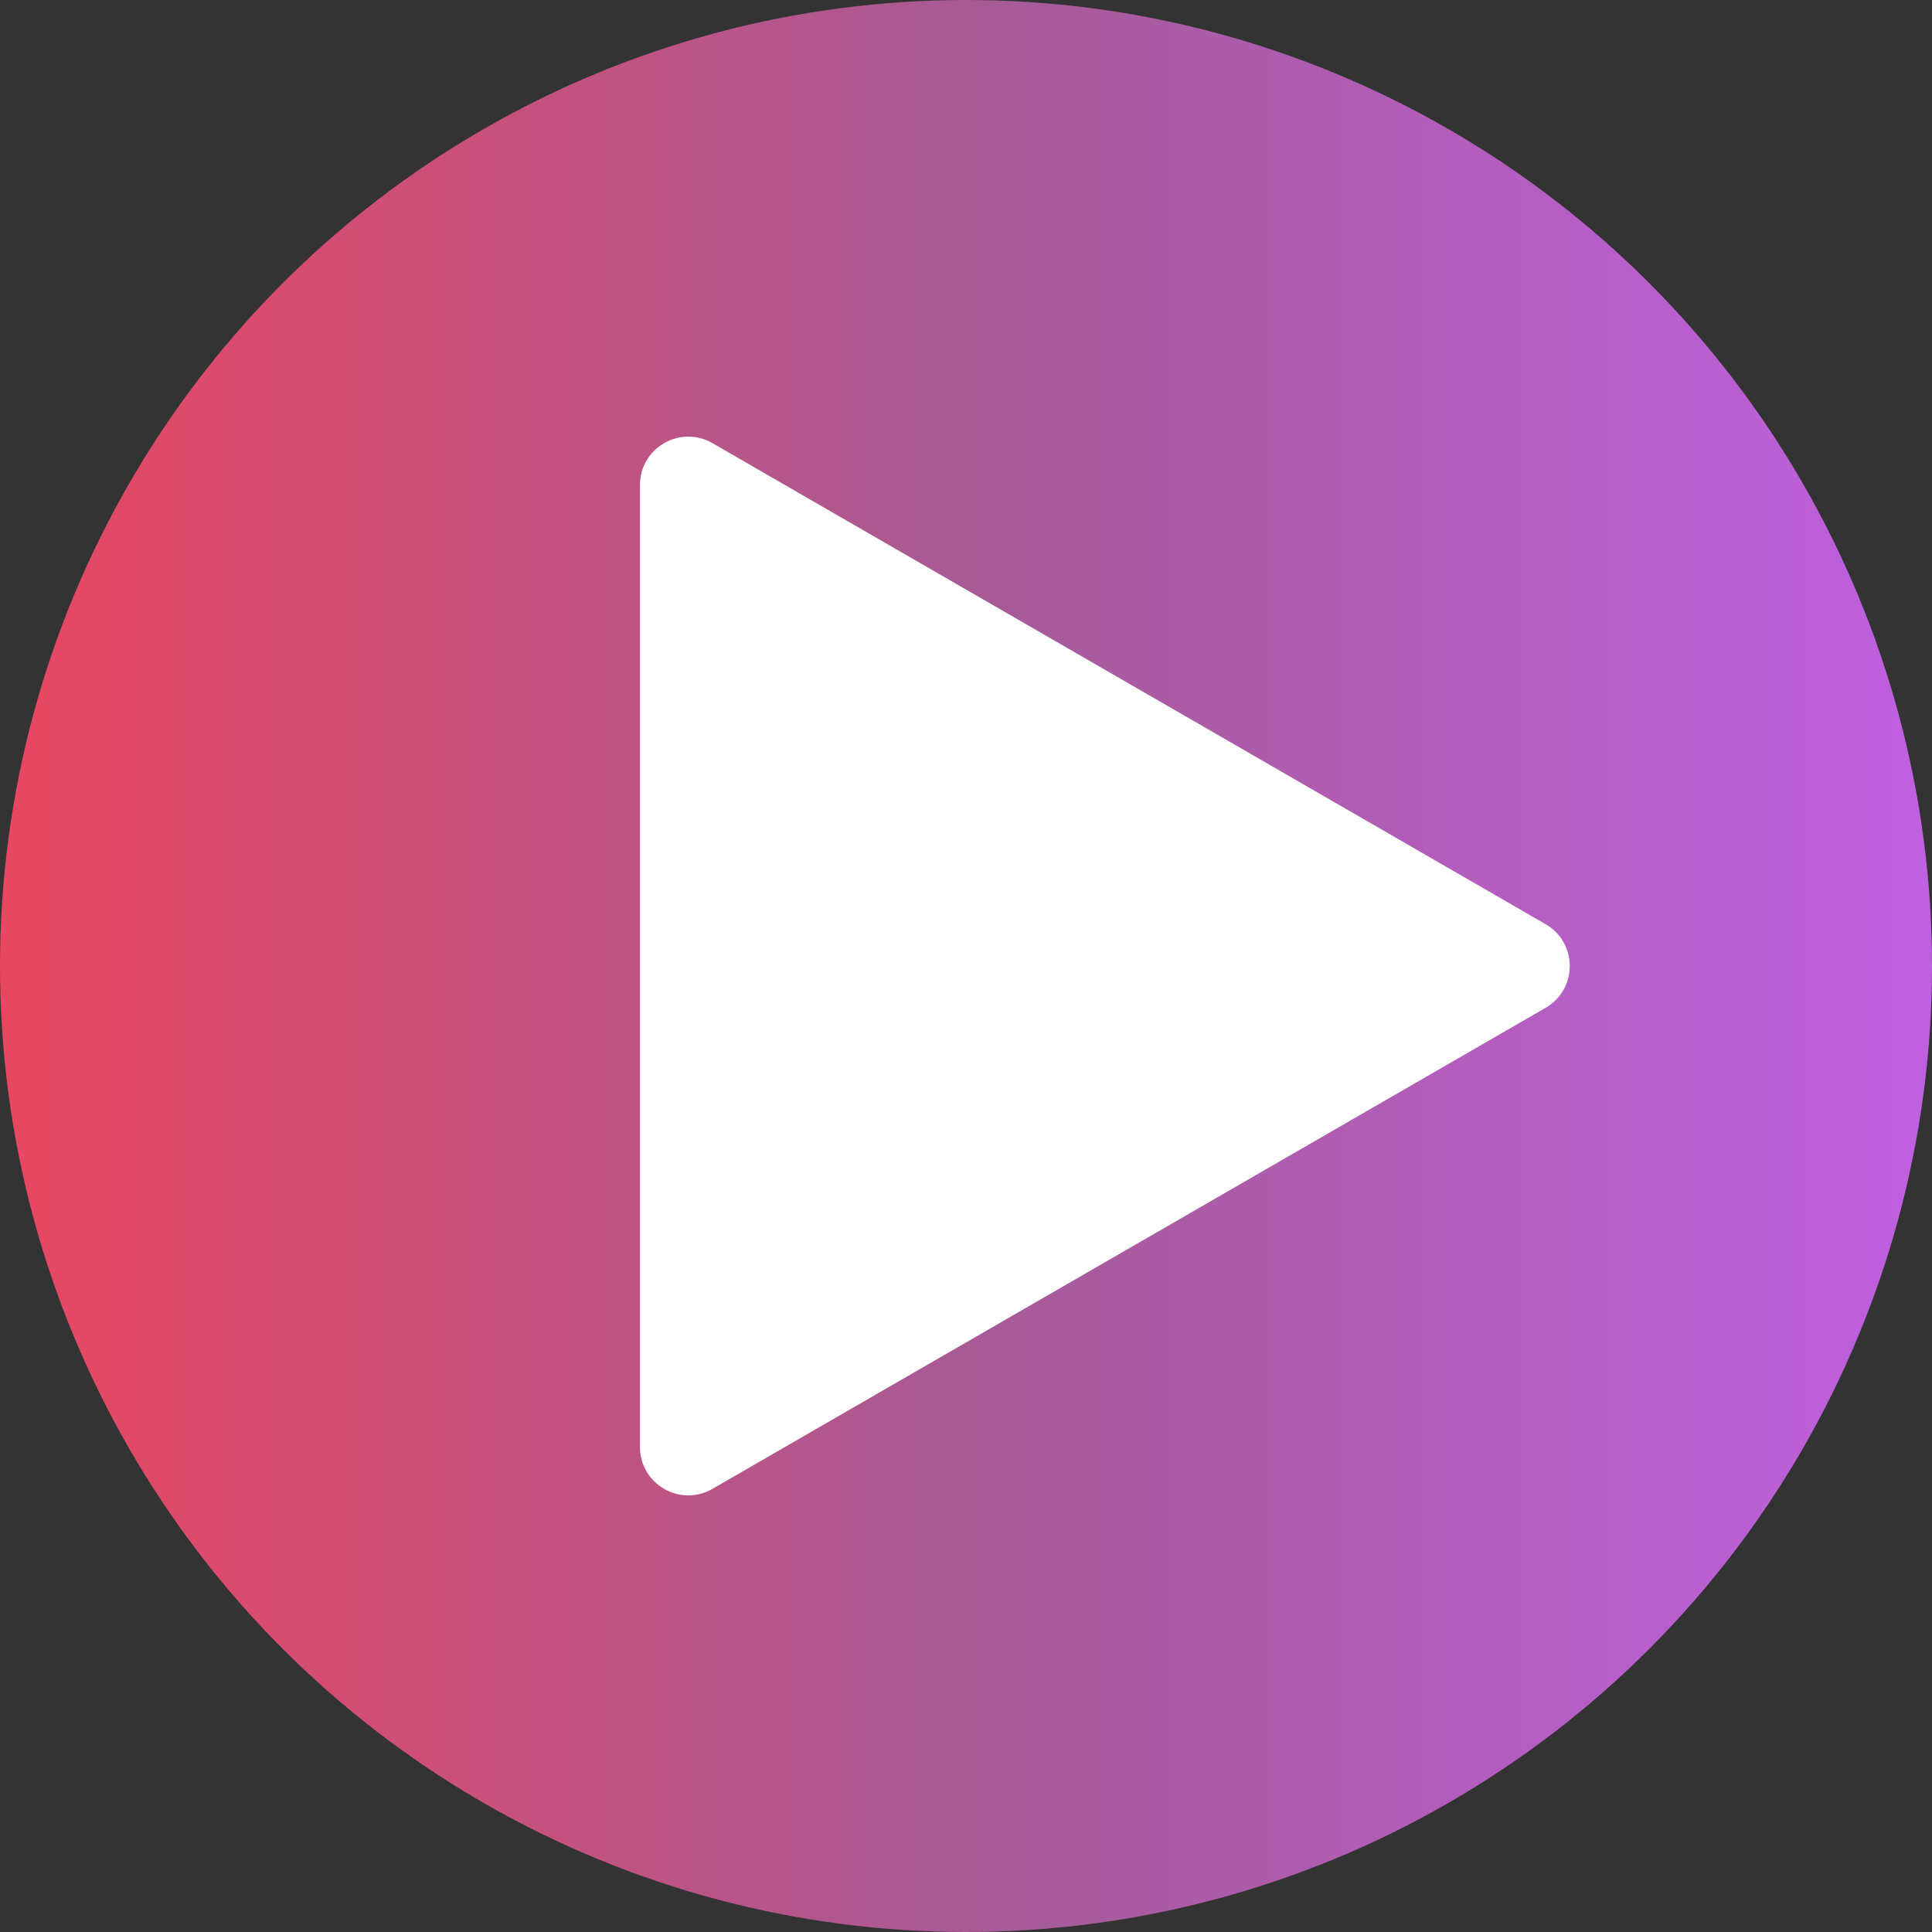
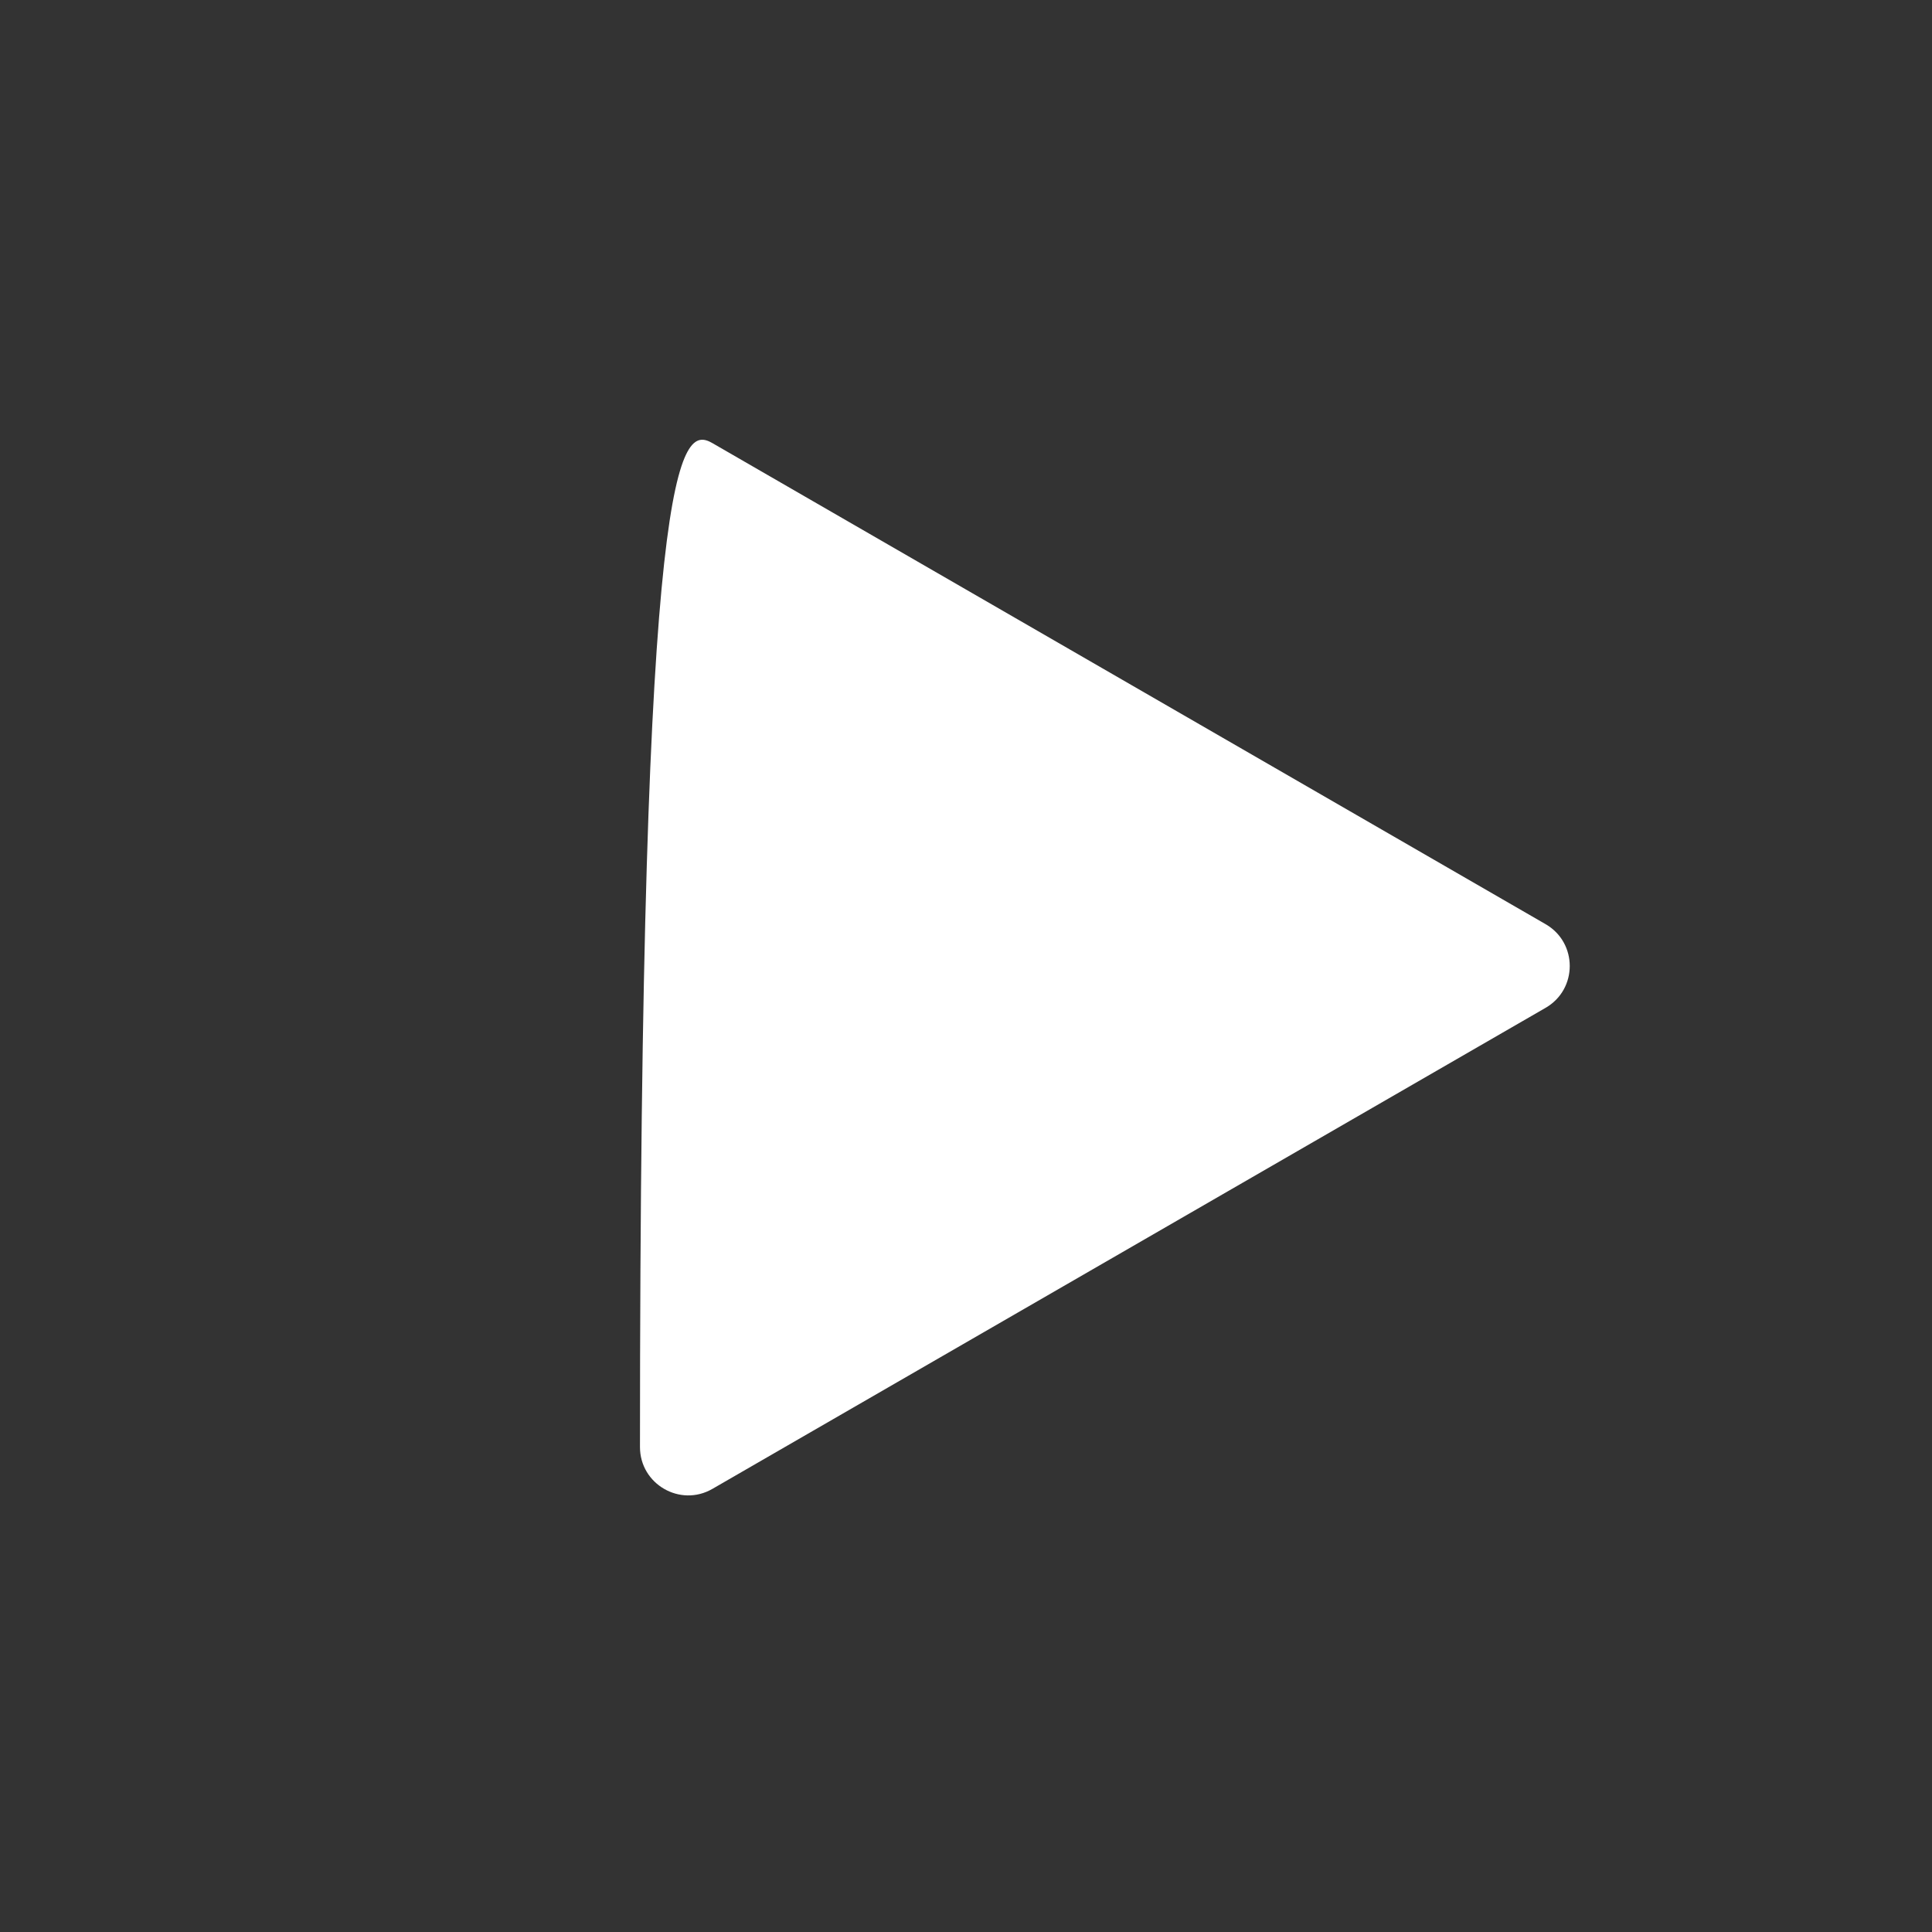
<svg xmlns="http://www.w3.org/2000/svg" width="80" height="80" viewBox="0 0 80 80" fill="none">
  <rect x="0" y="0" width="80" height="80" fill="#333333" stroke="none" />
-   <circle cx="40" cy="40" r="40" fill="url(#paint0_linear)" fill-opacity="0.9" />
-   <path d="M64 38.268C65.333 39.038 65.333 40.962 64 41.732L29.5 61.651C28.167 62.421 26.5 61.458 26.5 59.919L26.5 20.082C26.5 18.542 28.167 17.58 29.5 18.349L64 38.268Z" fill="white" />
+   <path d="M64 38.268C65.333 39.038 65.333 40.962 64 41.732L29.5 61.651C28.167 62.421 26.5 61.458 26.5 59.919C26.5 18.542 28.167 17.58 29.5 18.349L64 38.268Z" fill="white" />
  <defs>
    <linearGradient id="paint0_linear" x1="6.54836e-08" y1="40" x2="80" y2="40" gradientUnits="userSpaceOnUse">
      <stop stop-color="#FD4966" />
      <stop offset="0.516" stop-color="#B35FA2" />
      <stop offset="1" stop-color="#CF65F5" />
    </linearGradient>
  </defs>
</svg>